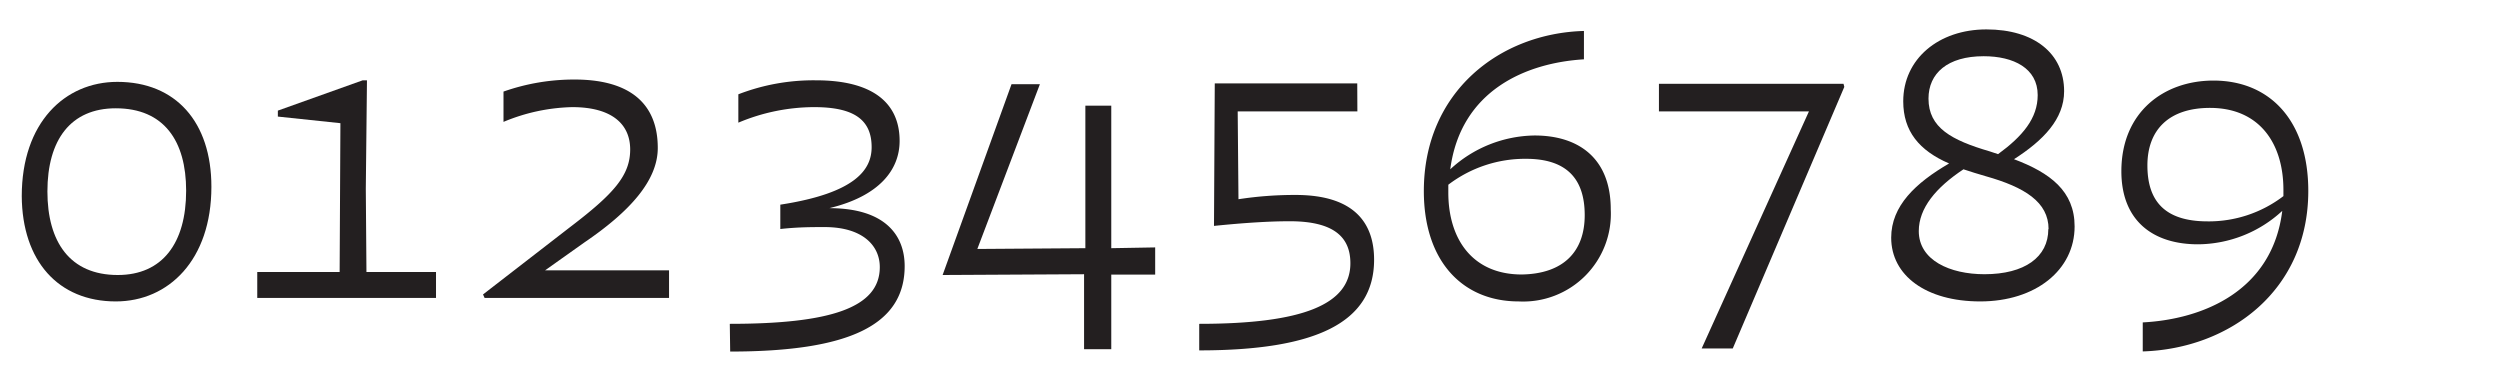
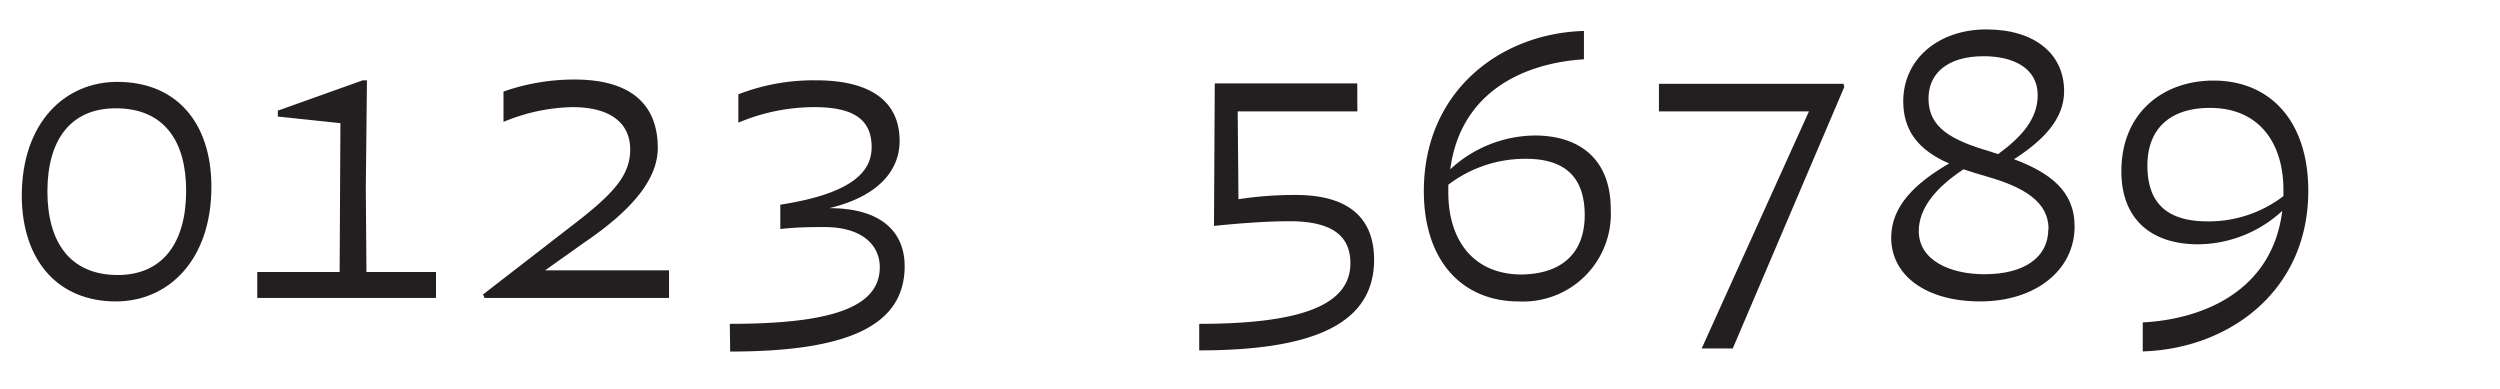
<svg xmlns="http://www.w3.org/2000/svg" viewBox="0 0 193 30">
  <title>tabular non-lining</title>
  <path d="M16.32,14.42c0,5.64-3.3,8.85-7.38,8.85-4.44,0-7.23-3.12-7.26-8.13C1.68,9.47,5,6.32,9.06,6.32,13.56,6.32,16.32,9.41,16.32,14.42Zm-12.66.36c0,3.9,1.74,6.45,5.43,6.45,3.45,0,5.28-2.46,5.28-6.51,0-3.84-1.71-6.36-5.43-6.36C5.46,8.36,3.66,10.79,3.66,14.78Z" style="fill:#231f20" />
  <path d="M28.29,21h5.37v2H19.86V21h6.36l.06-11.49L21.45,9V8.54L28,6.2h.33l-.09,8.37Z" style="fill:#231f20" />
  <path d="M37.29,22.73,44,17.54c3.39-2.58,4.65-4,4.65-6s-1.47-3.27-4.47-3.27a14.52,14.52,0,0,0-5.31,1.14V7.07a16.39,16.39,0,0,1,5.49-.93c4.23,0,6.42,1.83,6.42,5.28,0,2.52-2.16,4.92-5.7,7.32l-3,2.13h9.57V23H37.41Z" style="fill:#231f20" />
  <path d="M56.34,25c7.74,0,11.58-1.23,11.58-4.38,0-1.68-1.35-3.09-4.26-3.09-1,0-2.07,0-3.42.15V15.8c5.85-.9,7.05-2.73,7.05-4.44,0-2.13-1.38-3.09-4.44-3.09A15.15,15.15,0,0,0,57,9.47V7.28a16.09,16.09,0,0,1,6-1.08c4.29,0,6.45,1.68,6.45,4.68,0,2.22-1.56,4.26-5.43,5.19h0c4.35,0,5.82,2.13,5.82,4.47,0,4.56-4.29,6.6-13.47,6.6Z" style="fill:#231f20" />
-   <path d="M80.28,6.5,75.45,19.22l8.34-.06,0-11h2l0,11,3.39-.06V21.2l-3.39,0,0,5.76h-2.1l0-5.79-10.92.06L78.09,6.5Z" style="fill:#231f20" />
  <path d="M104.79,8.6H95.55l.06,6.78a28.59,28.59,0,0,1,4.41-.33c4.74,0,6.06,2.37,6.06,5,0,4.86-4.5,7-13.5,7V25c8,0,11.67-1.5,11.67-4.68,0-2-1.26-3.24-4.68-3.24q-2.34,0-5.85.36l.06-11h11Z" style="fill:#231f20" />
  <path d="M109.92,14.75c0-7.68,5.88-12.18,12.36-12.36V4.58c-4.44.27-9.51,2.37-10.32,8.49a9.76,9.76,0,0,1,6.51-2.61c3.45,0,5.88,1.8,5.88,5.7a6.77,6.77,0,0,1-7.11,7.11C112.92,23.27,109.92,20.18,109.92,14.75Zm12.42,1.86c0-2.73-1.32-4.35-4.53-4.35a9.78,9.78,0,0,0-6,2v.6c0,3.63,1.89,6.33,5.67,6.33C120.69,21.14,122.34,19.43,122.34,16.61Z" style="fill:#231f20" />
  <path d="M131.37,26.9l8.28-18.3H128.07V6.47h14.25l.06.24L133.77,26.9Z" style="fill:#231f20" />
  <path d="M146,18.35c0-2.46,1.89-4.23,4.47-5.73-2.31-1-3.54-2.49-3.54-4.8,0-3.27,2.73-5.55,6.42-5.55s6,1.86,6,4.77c0,2.16-1.62,3.81-3.87,5.25,2.79,1.05,4.68,2.46,4.68,5.19,0,3.36-3,5.79-7.29,5.79C148.68,23.27,146,21.26,146,18.35Zm12.15-.66c0-2.1-1.86-3.24-4.83-4.08-.63-.18-1.2-.36-1.74-.54-2.13,1.41-3.45,3-3.45,4.77,0,2.25,2.4,3.33,5.07,3.33C156.3,21.17,158.13,19.85,158.13,17.69Zm-3.9-5.79c1.89-1.38,3.06-2.76,3.06-4.56,0-2.07-1.86-3-4.17-3-2.79,0-4.26,1.32-4.26,3.27,0,2.25,1.77,3.21,4.74,4.08Z" style="fill:#231f20" />
  <path d="M165.42,24.89c4.62-.24,10-2.4,10.77-8.61a9.67,9.67,0,0,1-6.51,2.58c-3.45,0-5.91-1.8-5.91-5.64,0-4.56,3.27-7,7.11-7,4.35,0,7.32,3.09,7.32,8.52,0,7.71-6.09,12.18-12.78,12.39Zm10.86-9.75v-.48c0-3.6-1.86-6.33-5.67-6.33-3.15,0-4.83,1.68-4.83,4.44s1.35,4.32,4.65,4.32A9.49,9.49,0,0,0,176.28,15.14Z" style="fill:#231f20" />
</svg>